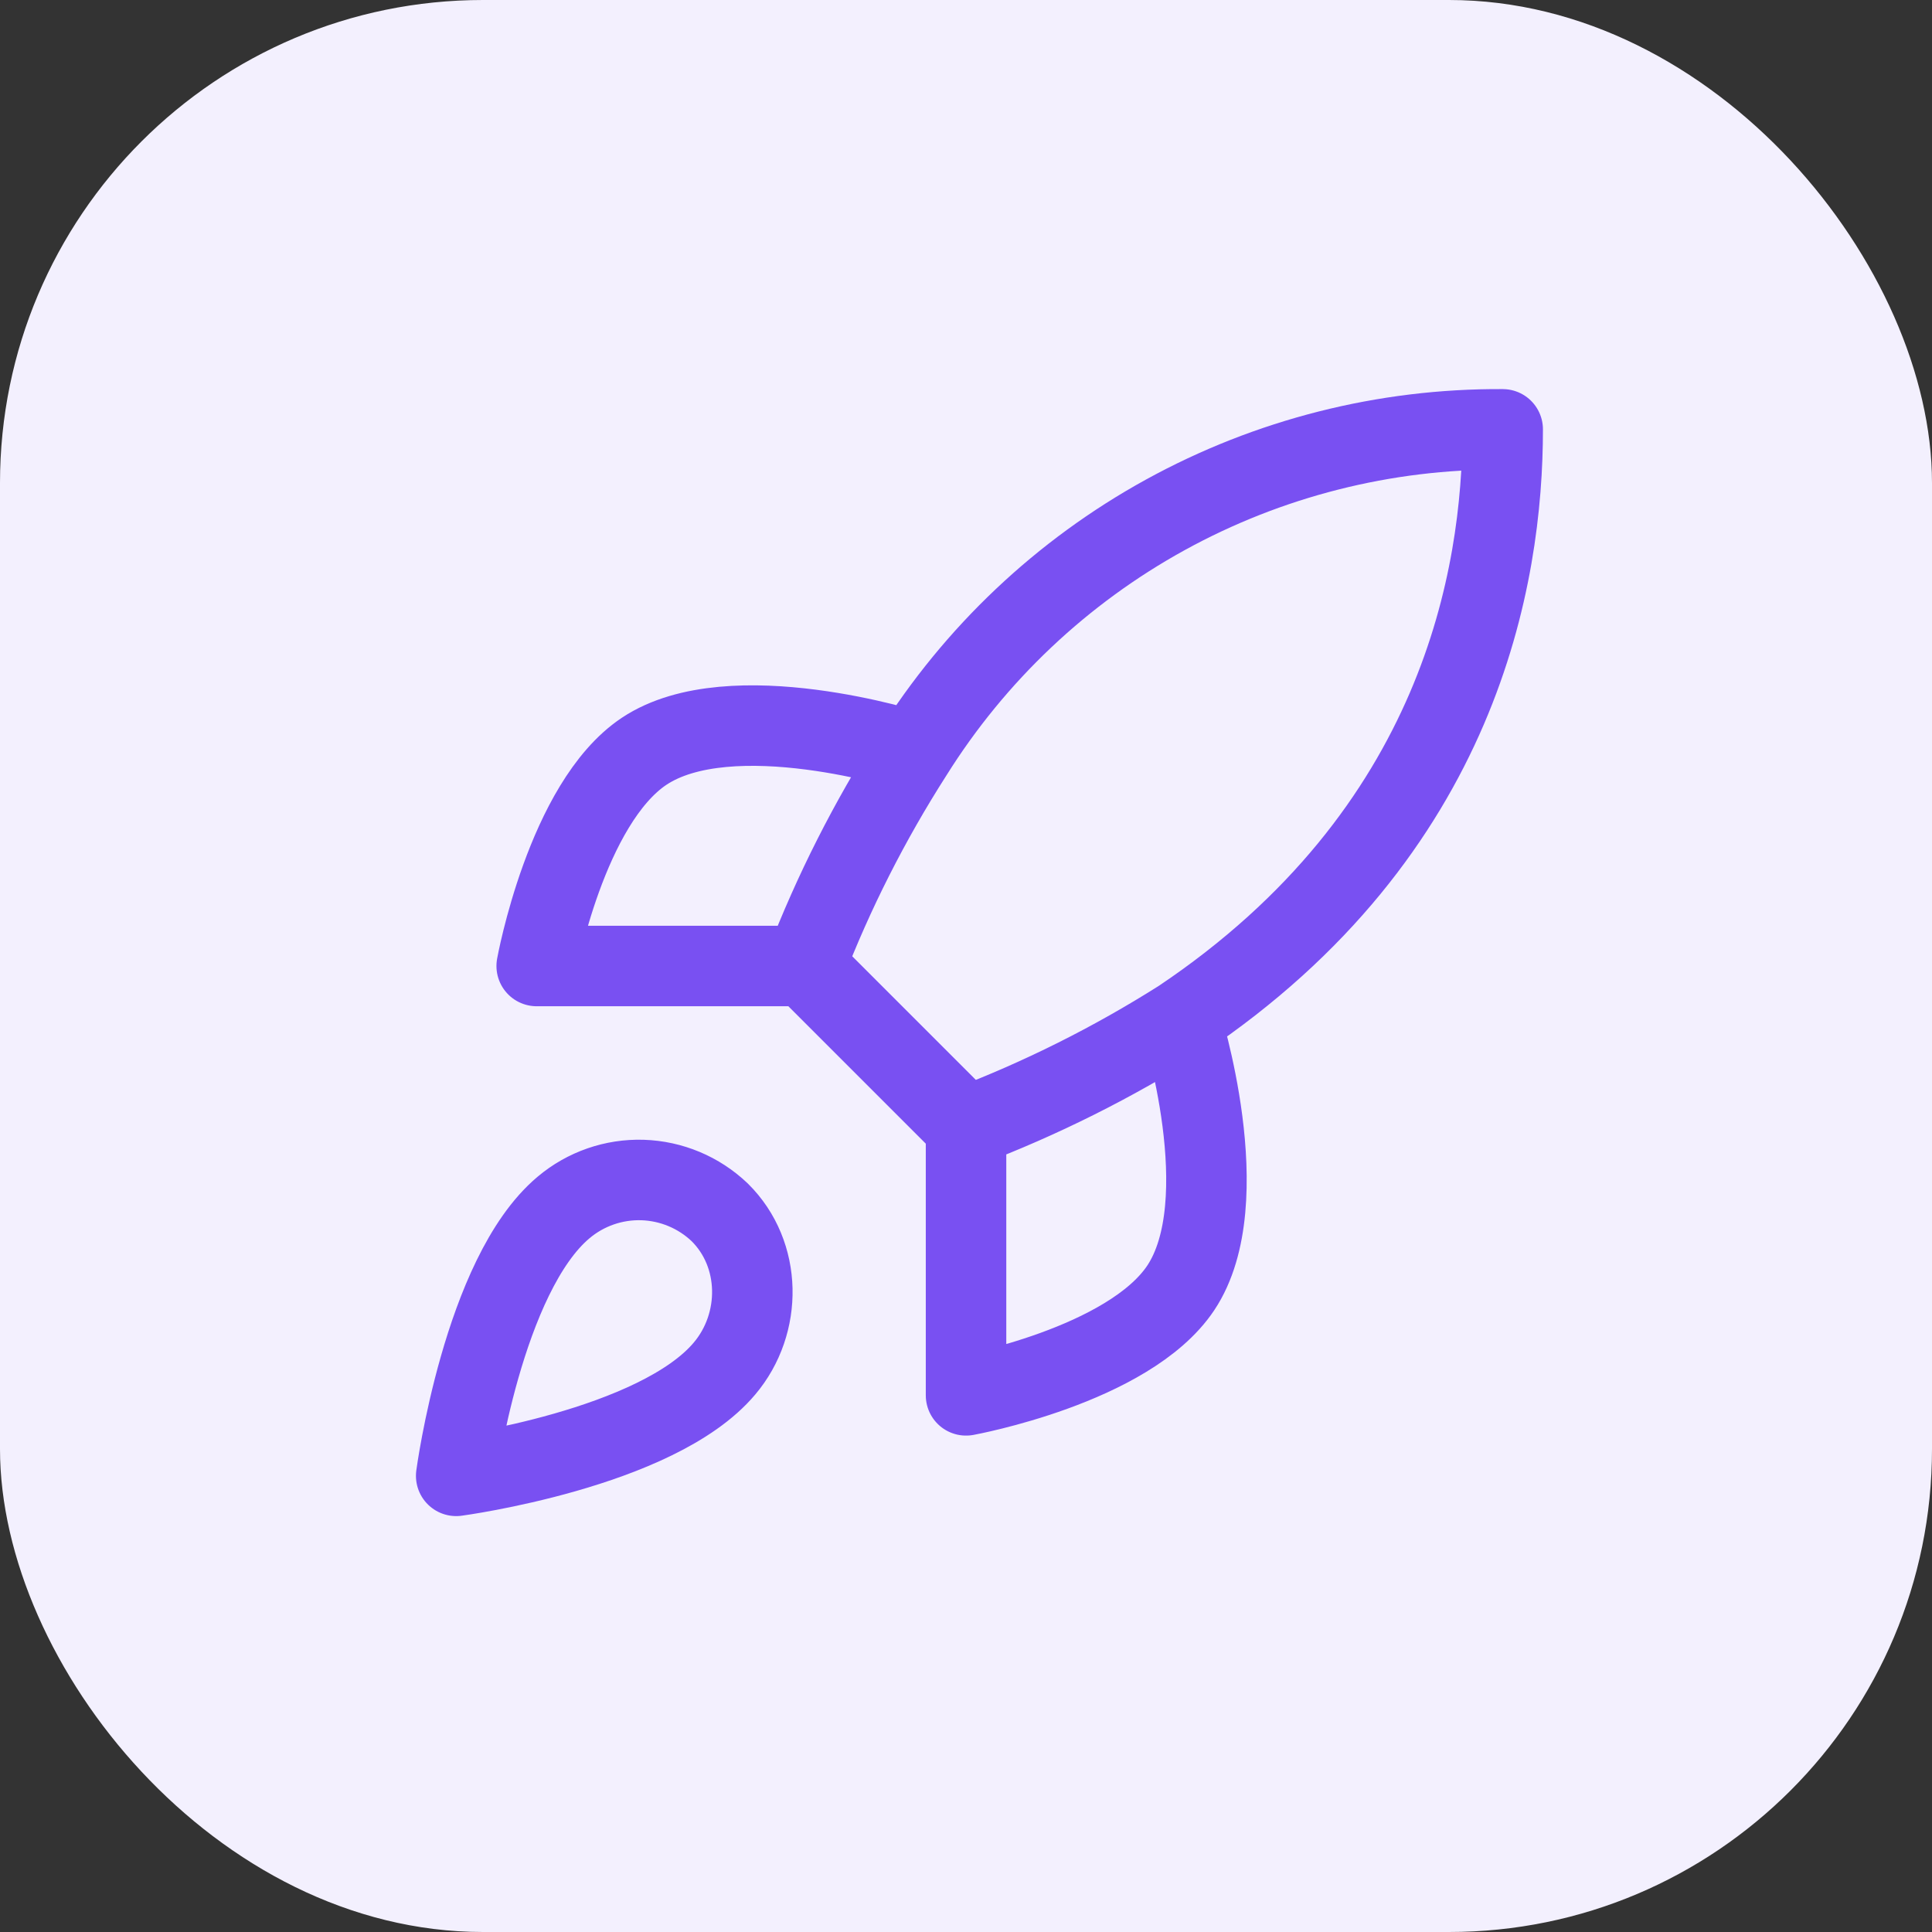
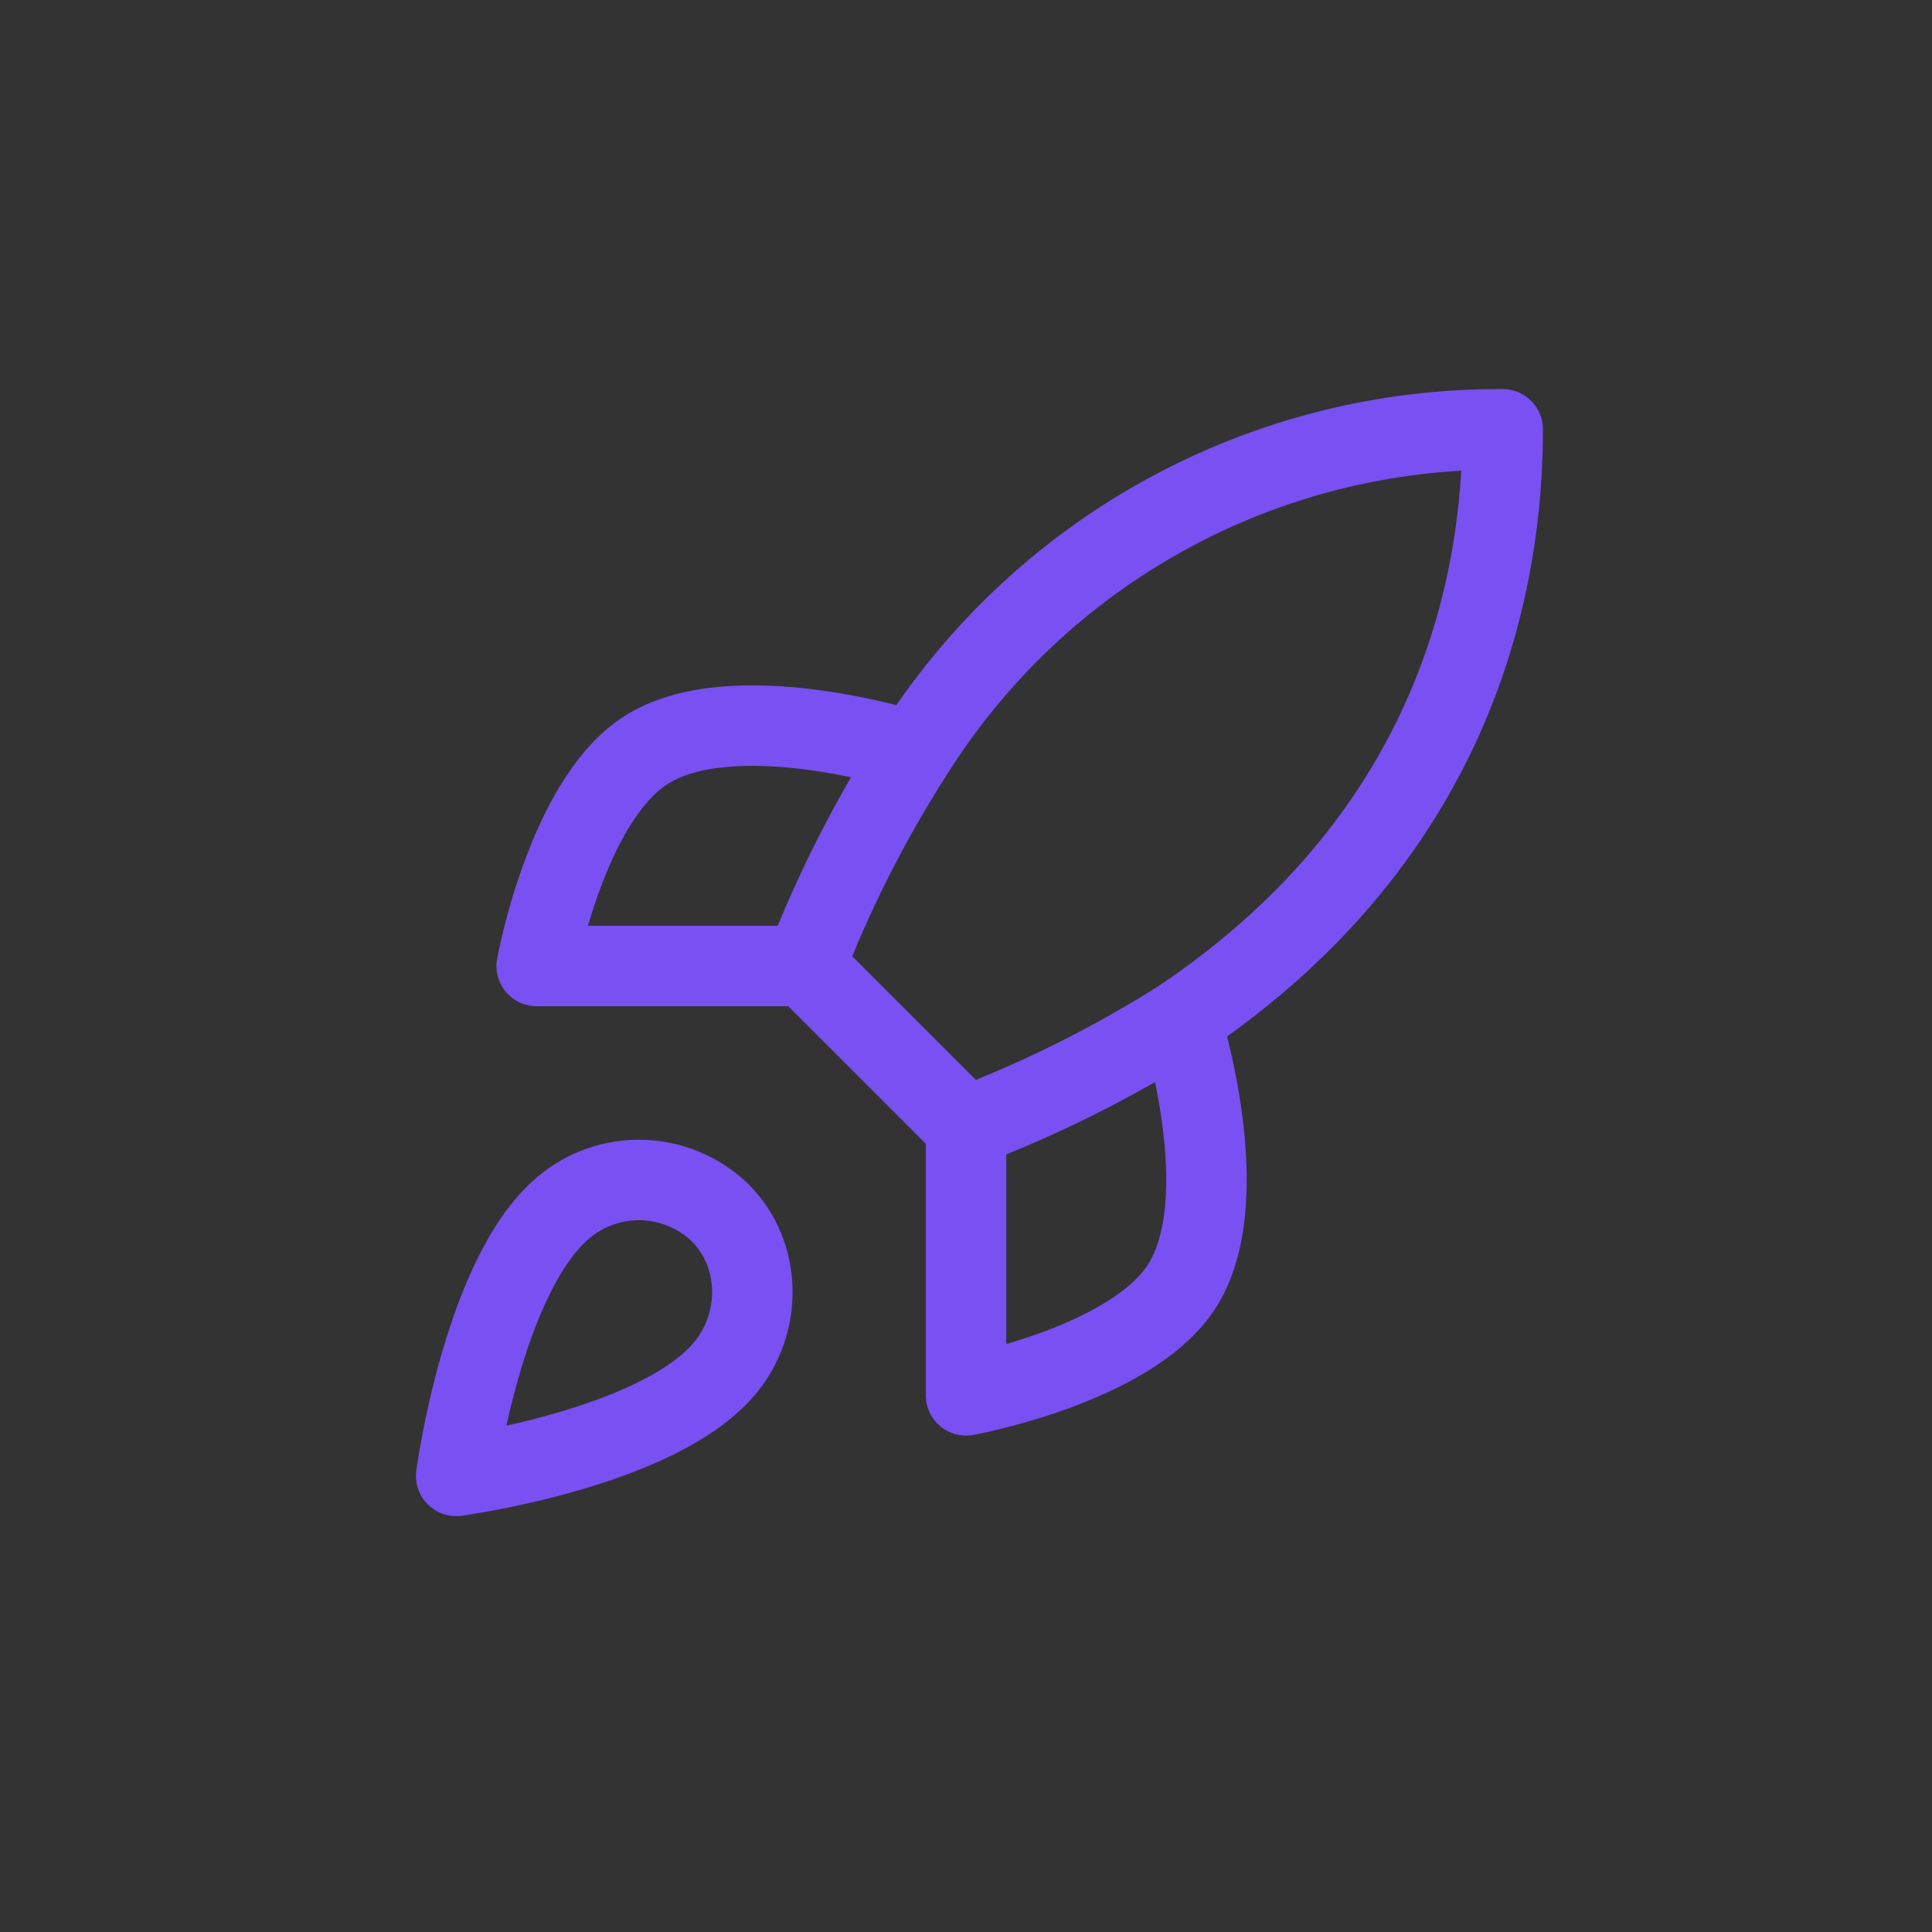
<svg xmlns="http://www.w3.org/2000/svg" width="48" height="48" viewBox="0 0 48 48" fill="none">
  <rect x="0" y="0" width="48" height="48" fill="#333333" stroke="none" />
-   <rect width="48" height="48" rx="12" fill="#F3F0FE" />
  <path d="M24.001 28L20.001 24M24.001 28C25.863 27.292 27.65 26.398 29.334 25.333M24.001 28V34.667C24.001 34.667 28.041 33.933 29.334 32C30.774 29.84 29.334 25.333 29.334 25.333M20.001 24C20.71 22.159 21.604 20.395 22.667 18.733C24.221 16.249 26.384 14.204 28.951 12.792C31.518 11.38 34.404 10.649 37.334 10.667C37.334 14.293 36.294 20.667 29.334 25.333M20.001 24H13.334C13.334 24 14.067 19.96 16.001 18.667C18.161 17.227 22.667 18.667 22.667 18.667M14.001 30C12.001 31.68 11.334 36.667 11.334 36.667C11.334 36.667 16.321 36 18.001 34C18.947 32.88 18.934 31.16 17.881 30.12C17.362 29.625 16.68 29.34 15.964 29.317C15.248 29.295 14.549 29.538 14.001 30Z" stroke="#7950F2" stroke-width="2" stroke-linecap="round" stroke-linejoin="round" />
</svg>